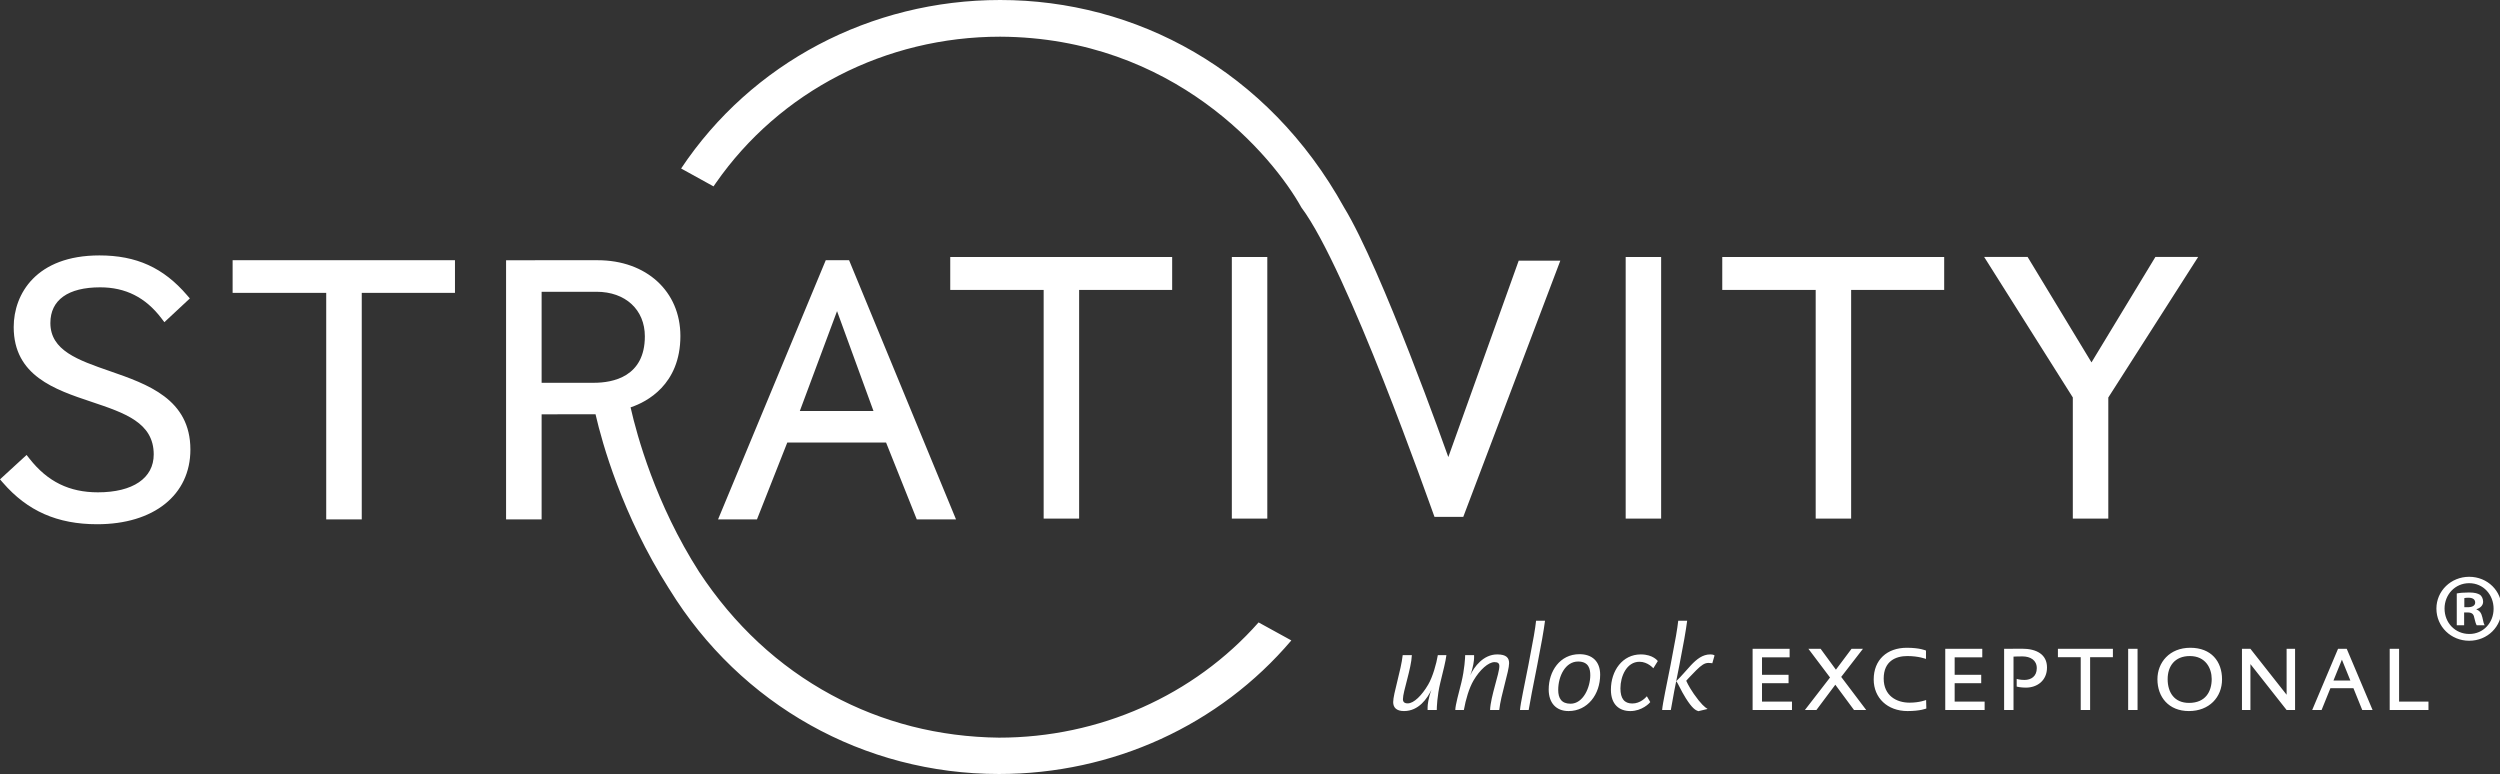
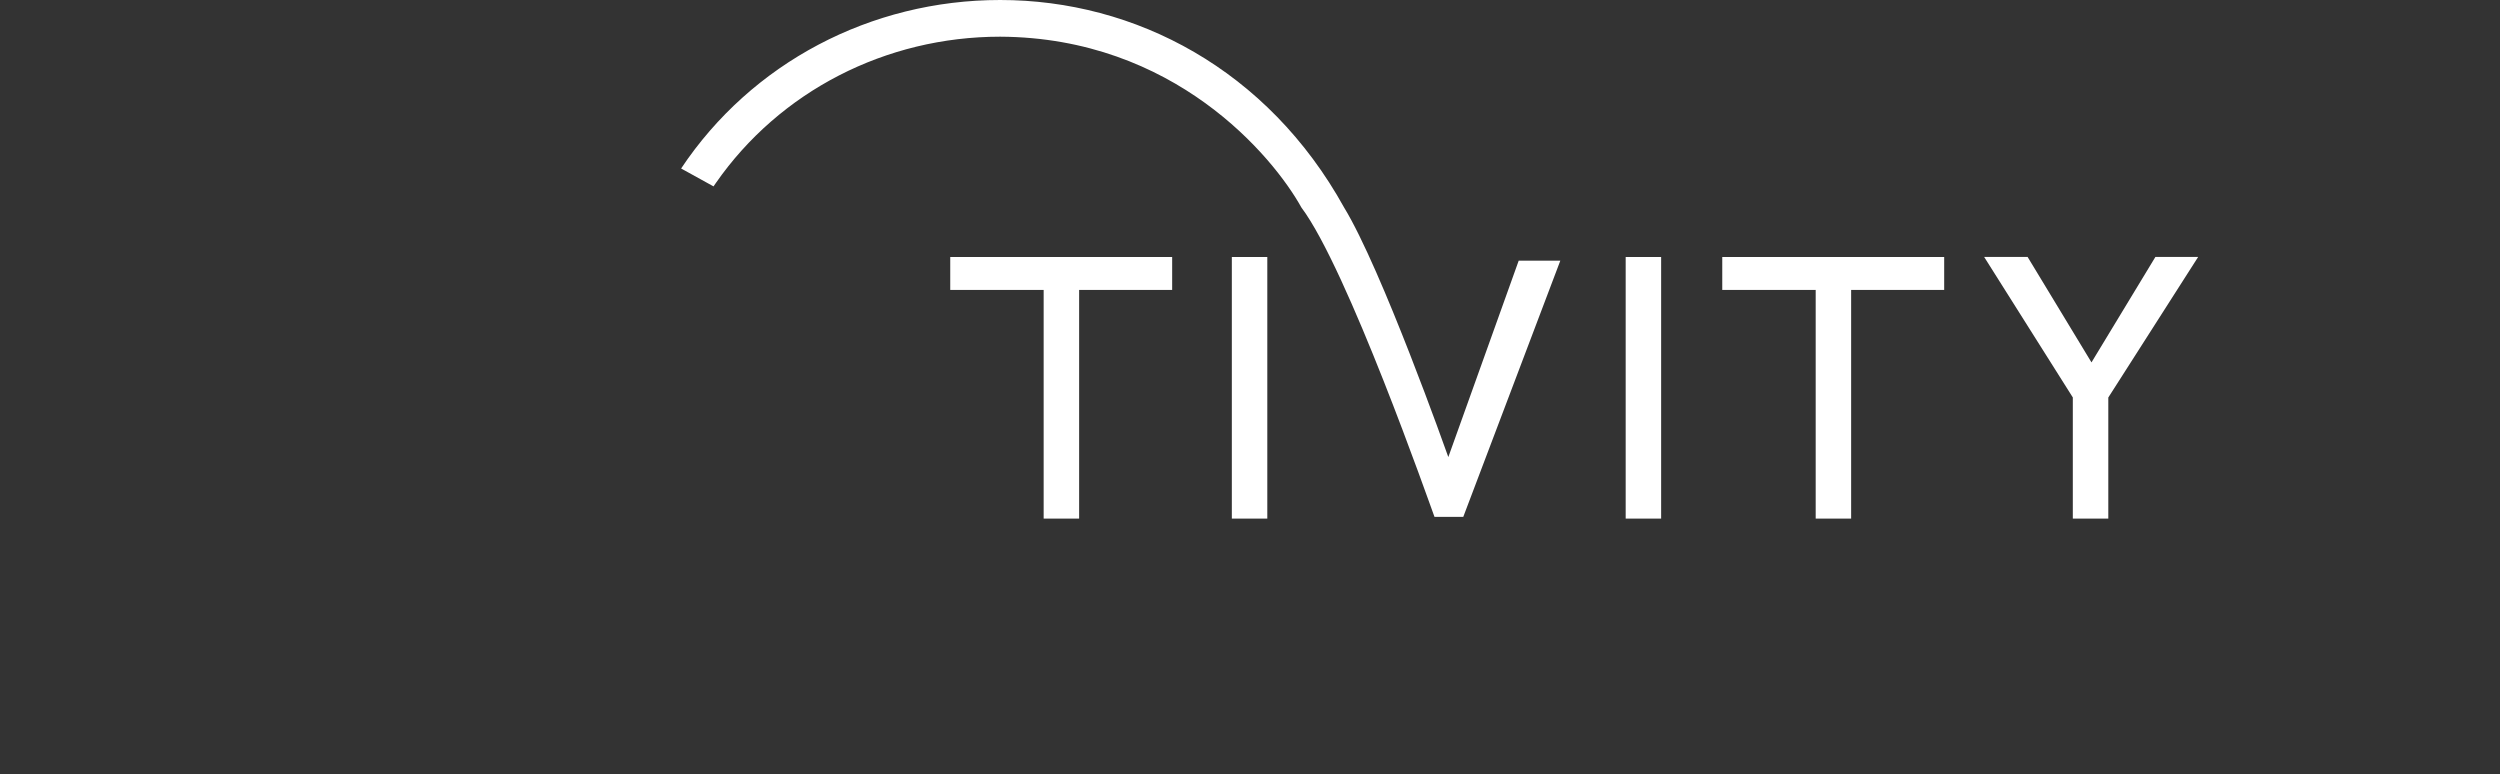
<svg xmlns="http://www.w3.org/2000/svg" width="323px" height="100px" viewBox="0 0 323 100" version="1.1">
  <rect x="0" y="0" width="323" height="100" fill="#333333" stroke="none" />
  <title>Branding / Strativity Logo White</title>
  <g id="Branding-/-Strativity-Logo-White" stroke="none" stroke-width="1" fill="none" fill-rule="evenodd">
-     <path d="M20.848,41.115 L21.237,41.626 L24.528,38.559 L24.169,38.143 C21.115,34.585 17.624,33 12.846,33 C4.672,33 1.77,37.987 1.77,42.256 C1.77,48.555 7.101,50.339 11.807,51.912 C16.129,53.36 19.861,54.608 19.861,58.714 C19.861,61.779 17.165,63.609 12.651,63.609 C8.955,63.609 6.148,62.231 3.821,59.272 L3.435,58.78 L0,61.931 L0.363,62.35 C3.535,66.021 7.409,67.731 12.556,67.731 C19.872,67.731 24.599,63.946 24.599,58.091 C24.599,51.56 19.065,49.639 14.183,47.945 C10.065,46.517 6.508,45.283 6.508,41.729 C6.508,38.758 8.793,37.123 12.942,37.123 C16.219,37.123 18.805,38.428 20.848,41.115 M42.147,67.108 L46.738,67.108 L46.738,37.841 L58.782,37.841 L58.782,33.622 L30.054,33.622 L30.054,37.841 L42.147,37.841 L42.147,67.108 Z M77.218,33.621 C83.511,33.621 87.907,37.646 87.907,43.408 C87.907,49.738 83.487,51.938 81.588,52.59 L81.588,52.59 L81.472,52.629 L81.499,52.748 C82.275,56.174 84.691,65.095 90.333,73.898 C94.841,80.743 100.588,86.085 107.415,89.779 C114.021,93.353 121.304,95.213 129.065,95.305 C142.024,95.305 154.243,89.881 162.609,80.416 L162.609,80.416 L166.841,82.742 C157.527,93.712 143.77,100 129.065,100 C111.6,100 95.686,91.08 86.494,76.14 L86.494,76.14 L86.42,76.03 C80.354,66.481 77.79,57.185 76.967,53.621 L76.967,53.621 L76.944,53.522 L76.81,53.519 L69.977,53.531 L69.977,67.109 L65.385,67.109 L65.385,33.623 Z M109.702,33.622 L123.518,67.108 L118.448,67.108 L114.481,57.177 L101.716,57.177 L97.799,67.108 L92.771,67.108 L106.687,33.622 L109.702,33.622 Z M108.146,40.198 L103.336,53.103 L112.854,53.103 L108.146,40.198 Z M77.073,37.697 L69.977,37.698 L69.977,49.458 L76.733,49.456 C79.192,49.456 83.315,48.677 83.315,43.457 C83.315,40.011 80.806,37.697 77.073,37.697 L77.073,37.697 Z M186.086,88.21 C185.676,89.896 185.631,91.433 185.631,91.733 L184.446,91.733 L184.446,91.372 C184.446,91.101 184.536,90.198 184.946,89.114 C184.401,90.243 183.308,91.869 181.395,91.869 C180.393,91.869 179.999,91.388 179.999,90.709 C179.999,89.656 181.016,86.614 181.229,84.642 L182.412,84.642 C182.336,86.418 181.259,89.339 181.259,90.333 C181.259,90.68 181.44,90.876 181.88,90.876 C182.67,90.876 183.702,89.851 184.522,88.45 C185.099,87.472 185.6,85.711 185.767,84.642 L186.875,84.642 C186.8,85.364 186.436,86.779 186.086,88.21 M193.701,91.733 L192.517,91.733 C192.593,89.957 193.716,87.051 193.716,86.057 C193.716,85.712 193.534,85.545 193.094,85.545 C192.304,85.545 191.197,86.523 190.377,87.924 C189.815,88.887 189.375,90.349 189.131,91.733 L188.024,91.733 C188.039,91.04 188.464,89.595 188.813,88.165 C189.223,86.478 189.299,84.943 189.299,84.642 L190.452,84.642 L190.452,85.002 C190.452,85.274 190.361,86.177 189.952,87.261 C190.452,86.147 191.652,84.55 193.443,84.55 C194.627,84.55 194.976,85.002 194.976,85.68 C194.976,86.734 193.913,89.761 193.701,91.733 M198.614,85.921 C198.023,88.887 197.688,90.62 197.505,91.733 L196.383,91.733 C196.458,90.801 196.961,88.556 197.476,85.891 C198.143,82.458 198.341,81.283 198.462,80.199 L199.616,80.199 C199.465,81.403 199.114,83.391 198.614,85.921 M202.657,91.869 C201.033,91.869 200.091,90.8 200.091,89.083 C200.091,86.734 201.534,84.52 204.07,84.52 C205.678,84.52 206.74,85.425 206.74,87.171 C206.74,89.717 205.116,91.869 202.657,91.869 M203.887,85.47 C202.262,85.47 201.321,87.336 201.321,89.143 C201.321,90.198 201.731,90.92 202.916,90.92 C204.554,90.92 205.465,88.797 205.465,87.246 C205.465,86.448 205.283,85.47 203.887,85.47 M213.61,86.343 C213.61,86.343 212.897,85.5 211.819,85.5 C210.164,85.5 209.359,87.382 209.359,88.932 C209.359,90.273 209.876,90.891 210.893,90.891 C211.94,90.891 212.608,90.138 212.775,89.957 L213.216,90.709 C213.125,90.845 212.152,91.87 210.635,91.87 C209.224,91.87 208.129,91.041 208.129,89.114 C208.129,86.644 209.633,84.55 211.986,84.55 C213.595,84.55 214.188,85.409 214.188,85.409 L213.61,86.343 Z M216.98,85.921 C216.387,88.887 216.159,90.002 215.871,91.733 L214.748,91.733 C214.823,90.801 215.325,88.556 215.841,85.891 C216.507,82.458 216.706,81.283 216.828,80.199 L217.981,80.199 C217.83,81.403 217.48,83.391 216.98,85.921 L216.98,85.921 Z M221.23,85.695 C221.23,85.695 221.017,85.65 220.728,85.65 C220.243,85.65 219.833,85.921 219.135,86.614 C218.331,87.412 217.86,87.954 217.86,87.954 C217.86,87.954 218.147,88.647 218.846,89.656 C219.757,90.966 220.289,91.402 220.622,91.597 L219.423,91.884 C219.059,91.764 218.633,91.523 217.799,90.198 C217.146,89.16 216.828,88.315 216.569,88.014 C217.252,87.352 217.874,86.583 218.482,85.936 C219.226,85.153 219.985,84.55 220.972,84.55 C221.396,84.55 221.518,84.686 221.518,84.686 L221.23,85.695 Z M226.437,91.733 L226.437,83.828 L231.219,83.828 L231.219,84.926 L227.651,84.926 L227.651,87.186 L231.082,87.186 L231.082,88.27 L227.651,88.27 L227.651,90.65 L231.524,90.65 L231.524,91.733 L226.437,91.733 Z M239.538,91.733 L237.124,88.466 L234.68,91.733 L233.192,91.733 L236.44,87.533 L233.647,83.828 L235.226,83.828 L237.199,86.523 L239.218,83.828 L240.691,83.828 L237.884,87.457 L241.116,91.733 L239.538,91.733 Z M246.454,91.869 C243.859,91.869 242.082,90.167 242.082,87.789 C242.082,85.258 243.797,83.692 246.363,83.692 C248.078,83.692 248.837,84.053 248.837,84.053 L248.837,85.138 C248.837,85.138 247.912,84.762 246.424,84.762 C244.936,84.762 243.373,85.409 243.373,87.668 C243.373,89.896 245.042,90.784 246.712,90.784 C248.016,90.784 248.853,90.438 248.853,90.438 L248.883,91.538 C248.883,91.538 248.123,91.869 246.454,91.869 M251.327,91.733 L251.327,83.828 L256.11,83.828 L256.11,84.926 L252.542,84.926 L252.542,87.186 L255.973,87.186 L255.973,88.27 L252.542,88.27 L252.542,90.65 L256.414,90.65 L256.414,91.733 L251.327,91.733 Z M261.74,88.842 C261.042,88.842 260.556,88.707 260.556,88.707 L260.556,87.713 C260.556,87.713 260.95,87.849 261.558,87.849 C262.408,87.849 263.152,87.396 263.152,86.328 C263.152,85.304 262.347,84.807 261.284,84.807 C260.495,84.807 260.146,84.837 260.146,84.837 L260.146,91.733 L258.932,91.733 L258.932,83.828 C258.932,83.828 260.267,83.813 261.254,83.813 C263.122,83.813 264.473,84.551 264.473,86.237 C264.473,87.924 263.213,88.842 261.74,88.842 M270.043,84.912 L270.043,91.733 L268.829,91.733 L268.829,84.912 L265.883,84.912 L265.883,83.828 L272.987,83.828 L272.987,84.912 L270.043,84.912 Z M274.958,91.733 L276.172,91.733 L276.172,83.828 L274.958,83.828 L274.958,91.733 Z M282.807,91.869 C280.197,91.869 278.74,90.062 278.74,87.758 C278.74,85.589 280.303,83.692 282.989,83.692 C285.692,83.692 287.088,85.455 287.088,87.773 C287.088,90.077 285.434,91.869 282.807,91.869 M282.93,84.762 C280.955,84.762 280.06,86.102 280.06,87.742 C280.06,89.43 280.895,90.815 282.823,90.815 C284.948,90.815 285.752,89.355 285.752,87.728 C285.752,86.343 284.964,84.762 282.93,84.762 M295.43,91.733 L290.755,85.801 L290.755,91.733 L289.662,91.733 L289.662,83.828 L290.755,83.828 L295.43,89.761 L295.43,83.828 L296.523,83.828 L296.523,91.733 L295.43,91.733 Z M305.202,91.733 L304.064,88.918 L301.087,88.918 L299.95,91.733 L298.735,91.733 L302.074,83.828 L303.199,83.828 L306.538,91.733 L305.202,91.733 Z M302.575,85.228 L301.483,87.924 L303.668,87.924 L302.575,85.228 Z M308.749,91.733 L308.749,83.828 L309.962,83.828 L309.962,90.65 L313.758,90.65 L313.758,91.733 L308.749,91.733 Z M318.366,79.129 L318.817,79.129 C319.343,79.129 319.593,79.329 319.668,79.78 C319.793,80.256 319.869,80.631 319.994,80.782 L321.021,80.782 C320.92,80.631 320.845,80.381 320.72,79.755 C320.595,79.204 320.369,78.903 319.969,78.753 L319.969,78.703 C320.47,78.553 320.82,78.202 320.82,77.751 C320.82,77.351 320.645,77.025 320.42,76.85 C320.119,76.674 319.768,76.549 318.992,76.549 C318.316,76.549 317.79,76.599 317.414,76.674 L317.414,80.782 L318.366,80.782 L318.366,79.129 Z M318.391,77.275 C318.491,77.25 318.666,77.225 318.917,77.225 C319.518,77.225 319.793,77.476 319.793,77.852 C319.793,78.277 319.368,78.453 318.842,78.453 L318.391,78.453 L318.391,77.275 Z M319.017,74.521 C316.663,74.521 314.784,76.349 314.784,78.628 C314.784,80.957 316.663,82.785 319.017,82.785 C321.396,82.785 323.225,80.957 323.225,78.628 C323.225,76.349 321.396,74.521 319.017,74.521 Z M319.017,75.347 C320.845,75.347 322.173,76.825 322.173,78.653 C322.173,80.456 320.845,81.909 319.042,81.909 C317.189,81.909 315.836,80.456 315.836,78.628 C315.836,76.825 317.189,75.347 319.017,75.347 Z" id="Combined-Shape" fill="#FFFFFF" />
    <path d="M210.038,67 L214.619,67 L214.619,33.201 L210.038,33.201 L210.038,67 Z M234.587,67 L239.167,67 L239.167,37.459 L251.188,37.459 L251.188,33.201 L222.516,33.201 L222.516,37.459 L234.587,37.459 L234.587,67 Z M278.475,33.2 L270.22,46.821 L261.969,33.2 L256.354,33.2 L267.808,51.351 L267.808,67 L272.393,67 L272.393,51.353 L272.419,51.317 L284,33.2 L278.475,33.2 Z M151.443,33.201 L151.443,37.459 L139.423,37.459 L139.423,67 L134.84,67 L134.84,37.459 L122.772,37.459 L122.772,33.201 L151.443,33.201 Z M163.736,33.201 L163.736,67 L159.153,67 L159.153,33.201 L163.736,33.201 Z M129.223,0 C146.66,0 163.786,8.975 173.66,26.813 C178.511,34.749 186.952,58.569 187.12,59.045 L187.123,59.052 L196.216,33.679 L201.593,33.679 L189.054,66.78 L185.336,66.78 C184.721,65.139 174.084,34.718 168.143,26.813 C164.457,20.176 151.697,4.848 129.223,4.74 C114.416,4.74 100.733,11.798 92.48,23.656 L92.188,24.081 L88,21.769 C97.091,8.135 112.488,0 129.223,0 Z" id="Combined-Shape" fill="#FFFFFF" />
  </g>
</svg>